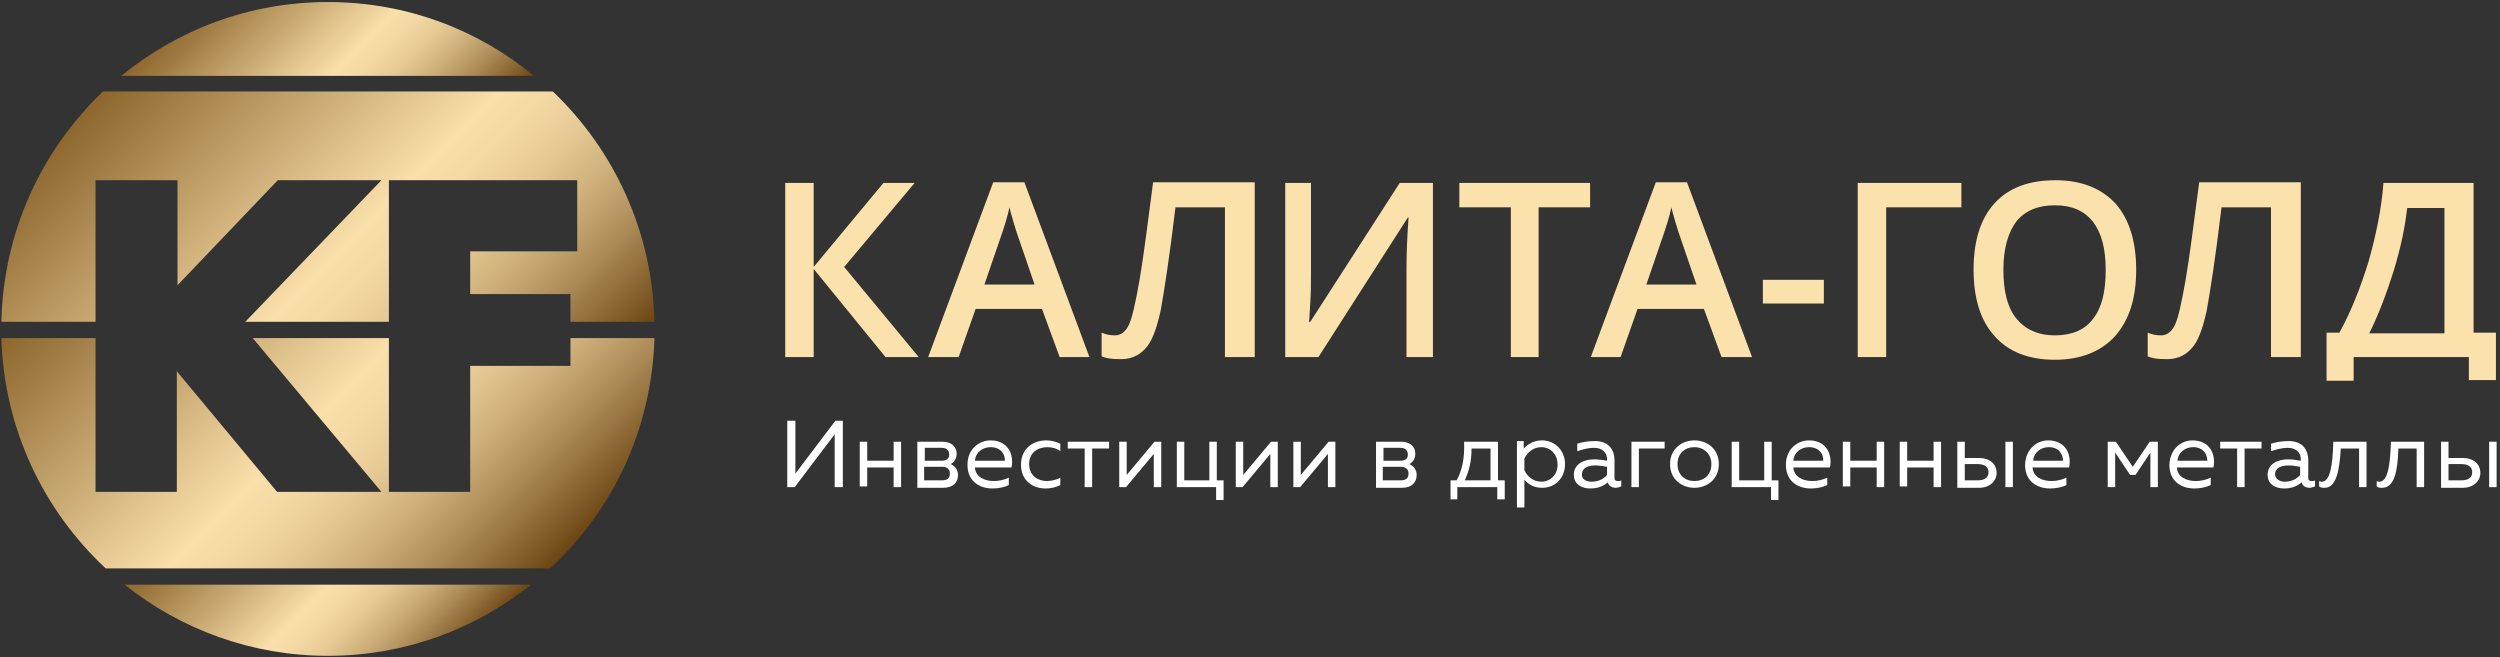
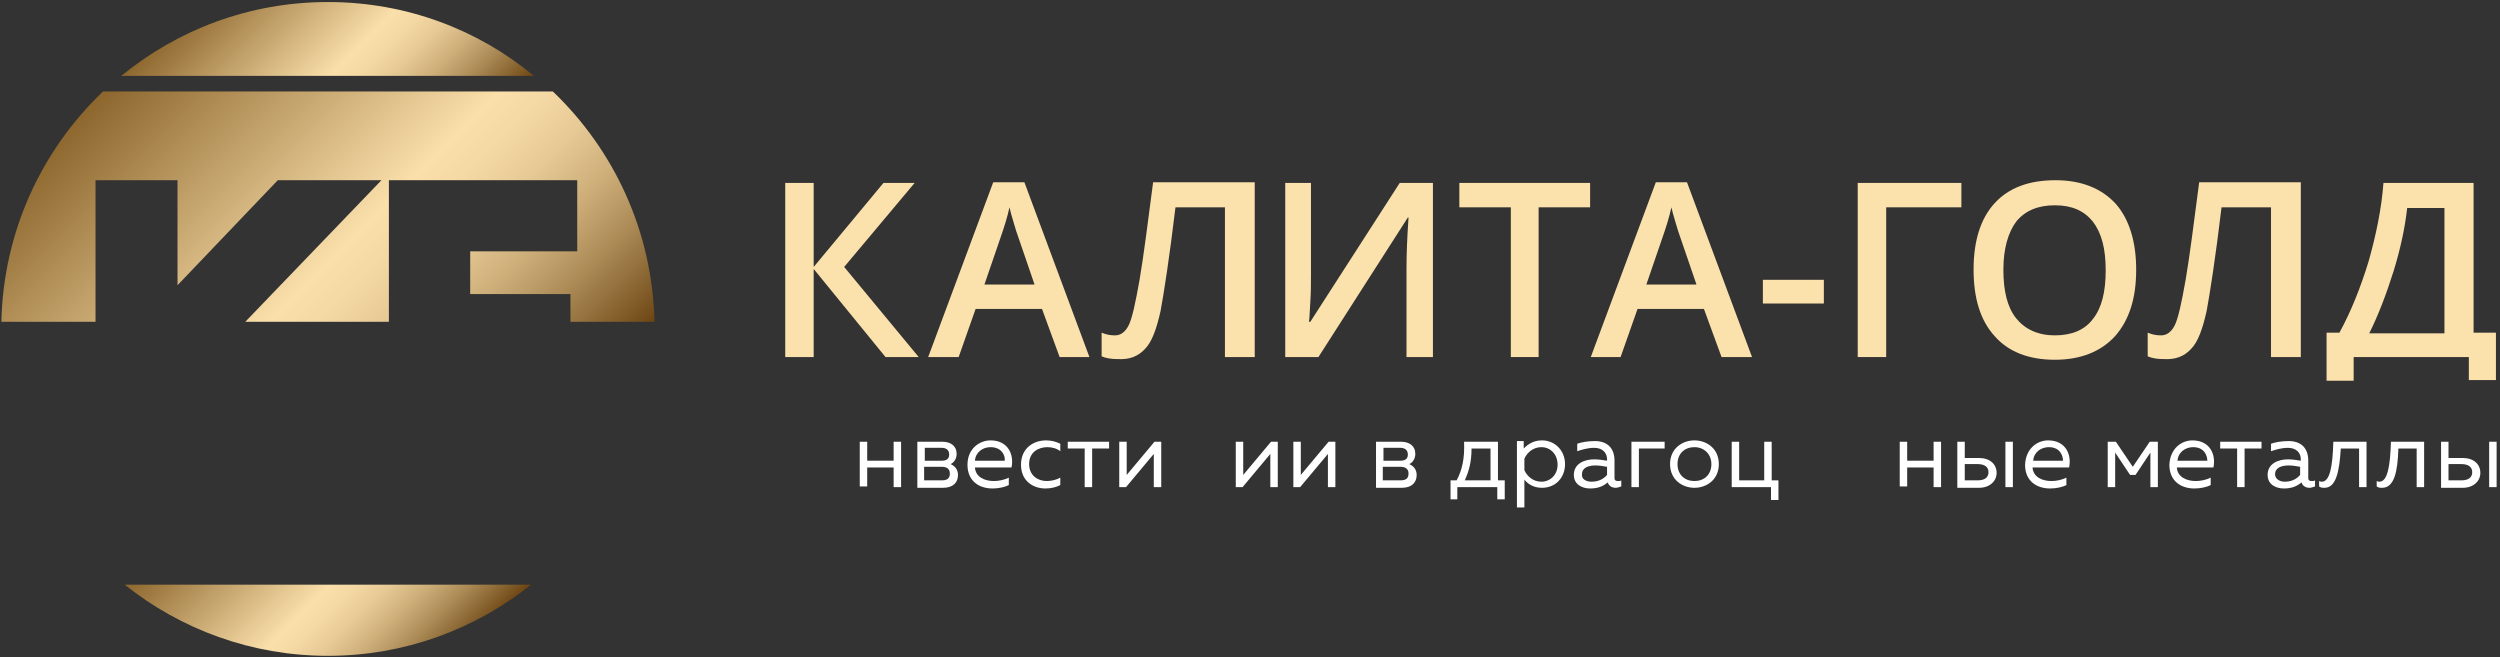
<svg xmlns="http://www.w3.org/2000/svg" width="369" height="97" viewBox="0 0 369 97" fill="none">
  <rect x="0" y="0" width="369" height="97" fill="#333333" stroke="none" />
  <path d="M48.4 0.3C36.8 0.3 26.2 4.4 17.9 11.2H78.8C70.6 4.4 60 0.3 48.4 0.3Z" fill="url(#paint0_linear_1_2)" />
  <path d="M14.1 26.6H26.2V42.1L41 26.6H56.3L36.2 47.5H57.4V26.6H66.7H69.5H85.2V37.1H69.4V43.4H84.2V47.5H96.6C96.3 34.1 90.6 22.1 81.6 13.5H15.2C6.2 22.1 0.5 34.1 0.2 47.5H14.1V26.6Z" fill="url(#paint1_linear_1_2)" />
  <path d="M48.4 96.8C59.7 96.8 70.1 92.9 78.4 86.3H18.4C26.7 92.9 37.1 96.8 48.4 96.8Z" fill="url(#paint2_linear_1_2)" />
-   <path d="M96.6 49.9H84.2V54H69.4V72.6H57.4V49.9H37.3L56.3 72.6H40.9L26.1 54.8V72.6H14.1V49.9H0.2C0.6 63.3 6.4 75.3 15.6 83.9H81.2C90.4 75.4 96.2 63.4 96.6 49.9Z" fill="url(#paint3_linear_1_2)" />
  <path d="M135.6 52.7H130.7L120.1 39.7V52.7H115.9V27H120.1V39.4L130.4 27H135L124.6 39.4L135.6 52.7Z" fill="#FBE1AC" />
  <path d="M156.4 52.7L153.8 45.6H144L141.5 52.7H137L146.6 26.9H151.2L160.8 52.7H156.4ZM152.7 42L150.3 35C150.1 34.5 149.9 33.8 149.6 32.8C149.3 31.8 149.1 31.1 149 30.6C148.7 32 148.2 33.6 147.6 35.3L145.3 42H152.7Z" fill="#FBE1AC" />
  <path d="M185 52.7H180.8V30.6H173.5C172.6 38.1 171.8 43.2 171.3 45.9C170.7 48.6 170 50.5 169 51.5C168 52.6 166.7 53.1 165 53C164.1 53 163.3 52.9 162.6 52.6V49.1C163.3 49.4 163.9 49.5 164.6 49.5C165.4 49.5 166.1 49 166.6 48C167.1 47 167.6 44.7 168.2 41.3C168.8 37.8 169.4 33 170.2 26.9H185.2V52.7H185Z" fill="#FBE1AC" />
  <path d="M189.7 27H193.5V40.4C193.5 41.8 193.5 43.2 193.4 44.6C193.3 46 193.3 47 193.2 47.5H193.4L206.6 27H211.5V52.7H207.6V39.5C207.6 37.5 207.7 35 207.9 32.1H207.8L194.6 52.7H189.7V27Z" fill="#FBE1AC" />
  <path d="M227.2 52.7H223V30.6H215.4V27H234.7V30.6H227.1V52.7H227.2Z" fill="#FBE1AC" />
  <path d="M254.1 52.7L251.5 45.6H241.7L239.2 52.7H234.8L244.4 26.9H249L258.6 52.7H254.1ZM250.4 42L248 35C247.8 34.5 247.6 33.8 247.3 32.8C247 31.8 246.8 31.1 246.7 30.6C246.4 32 245.9 33.6 245.3 35.3L243 42H250.4Z" fill="#FBE1AC" />
  <path d="M260.2 44.8V41.3H269.2V44.8H260.2Z" fill="#FBE1AC" />
  <path d="M289.5 27V30.6H278.4V52.7H274.2V27H289.5Z" fill="#FBE1AC" />
  <path d="M315.3 39.8C315.3 44 314.3 47.2 312.2 49.6C310.1 51.9 307.1 53.1 303.3 53.1C299.4 53.1 296.4 51.9 294.4 49.6C292.3 47.3 291.3 44 291.3 39.8C291.3 35.6 292.3 32.3 294.4 30C296.5 27.7 299.5 26.6 303.4 26.6C307.2 26.6 310.2 27.8 312.3 30.1C314.3 32.4 315.3 35.7 315.3 39.8ZM295.7 39.8C295.7 43 296.3 45.4 297.6 47C298.9 48.6 300.8 49.5 303.3 49.5C305.8 49.5 307.7 48.7 308.9 47.1C310.2 45.5 310.8 43.1 310.8 39.9C310.8 36.7 310.2 34.4 308.9 32.7C307.6 31.1 305.8 30.3 303.3 30.3C300.8 30.3 298.9 31.1 297.6 32.7C296.4 34.3 295.7 36.7 295.7 39.8Z" fill="#FBE1AC" />
  <path d="M339.4 52.7H335.2V30.6H327.9C327 38.1 326.2 43.2 325.7 45.9C325.1 48.6 324.4 50.5 323.4 51.5C322.4 52.6 321.1 53.1 319.4 53C318.5 53 317.7 52.9 317 52.6V49.1C317.7 49.4 318.3 49.5 319 49.5C319.8 49.5 320.5 49 321 48C321.5 47 322 44.7 322.6 41.3C323.2 37.8 323.8 33 324.6 26.9H339.6V52.7H339.4Z" fill="#FBE1AC" />
  <path d="M343.3 49.1H345.3C347 46 348.4 42.5 349.6 38.6C350.7 34.7 351.5 30.9 351.8 27H365.1V49.1H368.4V56.1H364.4V52.7H347.4V56.2H343.4V49.1H343.3ZM355.3 30.7C355 33.4 354.4 36.4 353.3 40C352.2 43.5 351 46.6 349.7 49.2H360.8V30.7H355.3Z" fill="#FBE1AC" />
-   <path d="M123.2 71.9V64.9C123.2 64.6 123.2 64.3 123.2 64.1L117.3 71.9H116.2V62.1H117.4V69.1C117.4 69.4 117.4 69.7 117.4 69.9L123.3 62.1H124.4V71.9H123.2Z" fill="white" />
  <path d="M126.9 71.9V65.2H128V68H131.9V65.2H133V71.9H131.9V69H128V71.8H126.9V71.9Z" fill="white" />
  <path d="M135.4 71.9V65.2H139.1C140.3 65.2 141.2 65.8 141.2 67C141.2 67.7 140.8 68.3 140.3 68.5C140.8 68.7 141.4 69.2 141.4 70.1C141.4 71.2 140.7 72 139.2 72H135.4V71.9ZM136.5 68H139C139.6 68 140.1 67.8 140.1 67.1C140.1 66.3 139.5 66.1 139 66.1H136.5V68ZM136.5 70.9H139C139.7 70.9 140.2 70.7 140.2 69.9C140.2 69.1 139.6 68.9 139 68.9H136.4V70.9H136.5Z" fill="white" />
  <path d="M146.2 65C148.8 65 149.7 67.1 149.3 69H143.9C144 70.4 145.3 71 146.7 71C147.5 71 148.3 70.8 148.9 70.5V71.6C148.3 71.9 147.4 72.1 146.5 72.1C144.5 72.1 142.8 71 142.8 68.6C142.8 66.2 144.6 65 146.2 65ZM146.2 66C145.1 66 144 66.7 143.9 68H148.3C148.4 67.3 147.9 66 146.2 66Z" fill="white" />
  <path d="M154.4 65C155.2 65 155.9 65.2 156.5 65.5V66.6C156 66.2 155.3 66 154.6 66C153.3 66 151.9 66.7 151.9 68.5C151.9 70.2 153.2 71 154.5 71C155.2 71 156 70.8 156.5 70.5V71.6C155.9 71.9 155.2 72.1 154.3 72.1C152.5 72.1 150.7 71 150.7 68.6C150.7 66.1 152.6 65 154.4 65Z" fill="white" />
  <path d="M160.1 71.9V66.2H157.6V65.2H163.7V66.2H161.2V71.9H160.1Z" fill="white" />
  <path d="M165.2 71.9V65.2H166.3V70.1L170.4 65.2H171.4V71.9H170.3V67L166.2 71.9H165.2Z" fill="white" />
-   <path d="M179.5 73.7V71.9H173.7V65.2H174.8V70.9H178.5V65.2H179.6V70.9H180.6V73.8H179.5V73.7Z" fill="white" />
  <path d="M182.4 71.9V65.2H183.5V70.1L187.6 65.2H188.6V71.9H187.5V67L183.4 71.9H182.4Z" fill="white" />
  <path d="M190.9 71.9V65.2H192V70.1L196.1 65.2H197.1V71.9H196V67L191.9 71.9H190.9Z" fill="white" />
  <path d="M203.1 71.9V65.2H206.8C208 65.2 208.9 65.8 208.9 67C208.9 67.7 208.5 68.3 208 68.5C208.5 68.7 209.1 69.2 209.1 70.1C209.1 71.2 208.4 72 206.9 72H203.1V71.9ZM204.2 68H206.7C207.3 68 207.8 67.8 207.8 67.1C207.8 66.3 207.2 66.1 206.7 66.1H204.2V68ZM204.2 70.9H206.7C207.4 70.9 207.9 70.7 207.9 69.9C207.9 69.1 207.3 68.9 206.7 68.9H204.1V70.9H204.2Z" fill="white" />
  <path d="M214.1 73.7V70.9H215C215.8 69.4 216.2 67.7 216.1 65.2H221.1V70.9H222.1V73.7H221V71.9H215.1V73.7H214.1ZM216.2 70.9H220V66.2H217.2C217.2 68.2 216.8 69.6 216.2 70.9Z" fill="white" />
  <path d="M227.6 65C229.5 65 231 66.5 231 68.5C231 70.5 229.6 72 227.6 72C226.3 72 225.5 71.4 225 70.8V74.9H223.9V65.1H224.9V66.2C225.5 65.6 226.3 65 227.6 65ZM227.5 66C226.3 66 225.4 66.8 225 67.7V69.4C225.4 70.3 226.3 71.1 227.5 71.1C228.8 71.1 229.9 70.1 229.9 68.6C229.9 67 228.8 66 227.5 66Z" fill="white" />
  <path d="M238.8 71C239 71 239.2 71 239.3 70.9V71.8C239 71.9 238.7 72 238.5 72C238 72 237.5 71.8 237.3 71.2C236.6 71.8 235.8 72.1 234.7 72.1C233.5 72.1 232.3 71.5 232.3 70.1C232.3 68.4 233.9 67.8 235.3 67.8C235.9 67.8 236.6 67.9 237.2 68V67.8C237.2 66.8 236.5 66.1 235.3 66.1C234.3 66.1 233.4 66.4 232.8 66.6V65.5C233.3 65.3 234.3 65.1 235.4 65.1C237.2 65.1 238.3 66.1 238.3 68V70.6C238.3 70.9 238.5 71 238.8 71ZM234.9 71.1C235.8 71.1 236.6 70.8 237.2 70.1V68.9C236.7 68.8 236 68.7 235.5 68.7C234.5 68.7 233.5 69 233.5 70C233.4 70.7 234.1 71.1 234.9 71.1Z" fill="white" />
  <path d="M240.8 71.9V65.2H245.7V66.2H241.9V71.9H240.8Z" fill="white" />
  <path d="M250.1 65C251.9 65 253.7 66.2 253.7 68.5C253.7 70.8 251.9 72 250.1 72C248.3 72 246.5 70.8 246.5 68.5C246.5 66.2 248.3 65 250.1 65ZM250.1 66C248.7 66 247.6 66.9 247.6 68.5C247.6 70.1 248.7 71 250.1 71C251.5 71 252.6 70.1 252.6 68.5C252.6 67 251.5 66 250.1 66Z" fill="white" />
  <path d="M261.4 73.7V71.9H255.6V65.2H256.7V70.9H260.4V65.2H261.5V70.9H262.5V73.8H261.4V73.7Z" fill="white" />
-   <path d="M267 65C269.6 65 270.5 67.1 270.1 69H264.7C264.8 70.4 266.1 71 267.5 71C268.3 71 269.1 70.8 269.7 70.5V71.6C269.1 71.9 268.2 72.1 267.3 72.1C265.3 72.1 263.6 71 263.6 68.6C263.6 66.2 265.4 65 267 65ZM267 66C265.9 66 264.8 66.7 264.7 68H269.1C269.2 67.3 268.7 66 267 66Z" fill="white" />
-   <path d="M272 71.9V65.2H273.1V68H277V65.2H278.1V71.9H277V69H273.1V71.8H272V71.9Z" fill="white" />
  <path d="M280.4 71.9V65.2H281.5V68H285.4V65.2H286.5V71.9H285.4V69H281.5V71.8H280.4V71.9Z" fill="white" />
  <path d="M288.9 71.9V65.2H290V67.6H292.1C293.7 67.6 294.7 68.5 294.7 69.8C294.7 71 293.7 72 292.1 72H288.9V71.9ZM290 70.9H291.9C292.9 70.9 293.5 70.5 293.5 69.7C293.5 68.9 292.9 68.5 291.9 68.5H290V70.9ZM296 71.9V65.2H297.1V71.9H296Z" fill="white" />
  <path d="M302.3 65C304.9 65 305.8 67.1 305.4 69H300C300.1 70.4 301.4 71 302.8 71C303.6 71 304.4 70.8 305 70.5V71.6C304.4 71.9 303.5 72.1 302.6 72.1C300.6 72.1 298.9 71 298.9 68.6C299 66.2 300.7 65 302.3 65ZM302.4 66C301.3 66 300.2 66.7 300.1 68H304.5C304.5 67.3 304.1 66 302.4 66Z" fill="white" />
  <path d="M311.1 71.9V65.2H312.3L314.8 68.9L317.3 65.2H318.5V71.9H317.4V66.8L315.2 70.1H314.4L312.2 66.8V71.9H311.1Z" fill="white" />
  <path d="M323.6 65C326.2 65 327.1 67.1 326.7 69H321.3C321.4 70.4 322.7 71 324.1 71C324.9 71 325.7 70.8 326.3 70.5V71.6C325.7 71.9 324.8 72.1 323.9 72.1C321.9 72.1 320.2 71 320.2 68.6C320.3 66.2 322 65 323.6 65ZM323.7 66C322.6 66 321.5 66.7 321.4 68H325.8C325.8 67.3 325.4 66 323.7 66Z" fill="white" />
  <path d="M330.2 71.9V66.2H327.7V65.2H333.8V66.2H331.3V71.9H330.2Z" fill="white" />
  <path d="M341.2 71C341.4 71 341.6 71 341.7 70.9V71.8C341.4 71.9 341.1 72 340.9 72C340.4 72 339.9 71.8 339.7 71.2C339 71.8 338.2 72.1 337.1 72.1C335.9 72.1 334.7 71.5 334.7 70.1C334.7 68.4 336.3 67.8 337.7 67.8C338.3 67.8 339 67.9 339.6 68V67.8C339.6 66.8 338.9 66.1 337.7 66.1C336.7 66.1 335.8 66.4 335.2 66.6V65.5C335.7 65.3 336.7 65.1 337.8 65.1C339.6 65.1 340.7 66.1 340.7 68V70.6C340.7 70.9 340.9 71 341.2 71ZM337.2 71.1C338.1 71.1 338.9 70.8 339.5 70.1V68.9C339 68.8 338.3 68.7 337.8 68.7C336.8 68.7 335.8 69 335.8 70C335.8 70.7 336.5 71.1 337.2 71.1Z" fill="white" />
  <path d="M343.1 72C342.8 72 342.6 72 342.3 71.8V71C342.5 71.1 342.6 71.1 342.7 71.1C343.9 71.1 344.3 68.8 344.4 65.2H349.3V71.9H348.2V66.2H345.5C345.3 69.6 344.8 72 343.1 72Z" fill="white" />
  <path d="M351.6 72C351.3 72 351.1 72 350.8 71.8V71C351 71.1 351.1 71.1 351.2 71.1C352.4 71.1 352.8 68.8 352.9 65.2H357.8V71.9H356.7V66.2H354C353.9 69.6 353.4 72 351.6 72Z" fill="white" />
  <path d="M360.3 71.9V65.2H361.4V67.6H363.5C365.1 67.6 366.1 68.5 366.1 69.8C366.1 71 365.1 72 363.5 72H360.3V71.9ZM361.4 70.9H363.3C364.3 70.9 364.9 70.5 364.9 69.7C364.9 68.9 364.3 68.5 363.3 68.5H361.4V70.9ZM367.4 71.9V65.2H368.5V71.9H367.4Z" fill="white" />
  <defs>
    <linearGradient id="paint0_linear_1_2" x1="33.164" y1="-4.089" x2="63.639" y2="26.386" gradientUnits="userSpaceOnUse">
      <stop stop-color="#8C662D" />
      <stop offset="0.506" stop-color="#FADFAA" />
      <stop offset="0.57" stop-color="#F5D9A4" />
      <stop offset="0.653" stop-color="#E6C995" />
      <stop offset="0.747" stop-color="#CEAF7A" />
      <stop offset="0.848" stop-color="#AB8A56" />
      <stop offset="0.954" stop-color="#805B28" />
      <stop offset="1" stop-color="#6B4411" />
    </linearGradient>
    <linearGradient id="paint1_linear_1_2" x1="19.55" y1="9.186" x2="77.252" y2="66.888" gradientUnits="userSpaceOnUse">
      <stop stop-color="#8C662D" />
      <stop offset="0.506" stop-color="#FADFAA" />
      <stop offset="0.57" stop-color="#F5D9A4" />
      <stop offset="0.653" stop-color="#E6C995" />
      <stop offset="0.747" stop-color="#CEAF7A" />
      <stop offset="0.848" stop-color="#AB8A56" />
      <stop offset="0.954" stop-color="#805B28" />
      <stop offset="1" stop-color="#6B4411" />
    </linearGradient>
    <linearGradient id="paint2_linear_1_2" x1="33.412" y1="71.331" x2="63.391" y2="101.309" gradientUnits="userSpaceOnUse">
      <stop stop-color="#8C662D" />
      <stop offset="0.506" stop-color="#FADFAA" />
      <stop offset="0.57" stop-color="#F5D9A4" />
      <stop offset="0.653" stop-color="#E6C995" />
      <stop offset="0.747" stop-color="#CEAF7A" />
      <stop offset="0.848" stop-color="#AB8A56" />
      <stop offset="0.954" stop-color="#805B28" />
      <stop offset="1" stop-color="#6B4411" />
    </linearGradient>
    <linearGradient id="paint3_linear_1_2" x1="19.649" y1="30.491" x2="77.154" y2="87.996" gradientUnits="userSpaceOnUse">
      <stop stop-color="#8C662D" />
      <stop offset="0.506" stop-color="#FADFAA" />
      <stop offset="0.57" stop-color="#F5D9A4" />
      <stop offset="0.653" stop-color="#E6C995" />
      <stop offset="0.747" stop-color="#CEAF7A" />
      <stop offset="0.848" stop-color="#AB8A56" />
      <stop offset="0.954" stop-color="#805B28" />
      <stop offset="1" stop-color="#6B4411" />
    </linearGradient>
  </defs>
</svg>